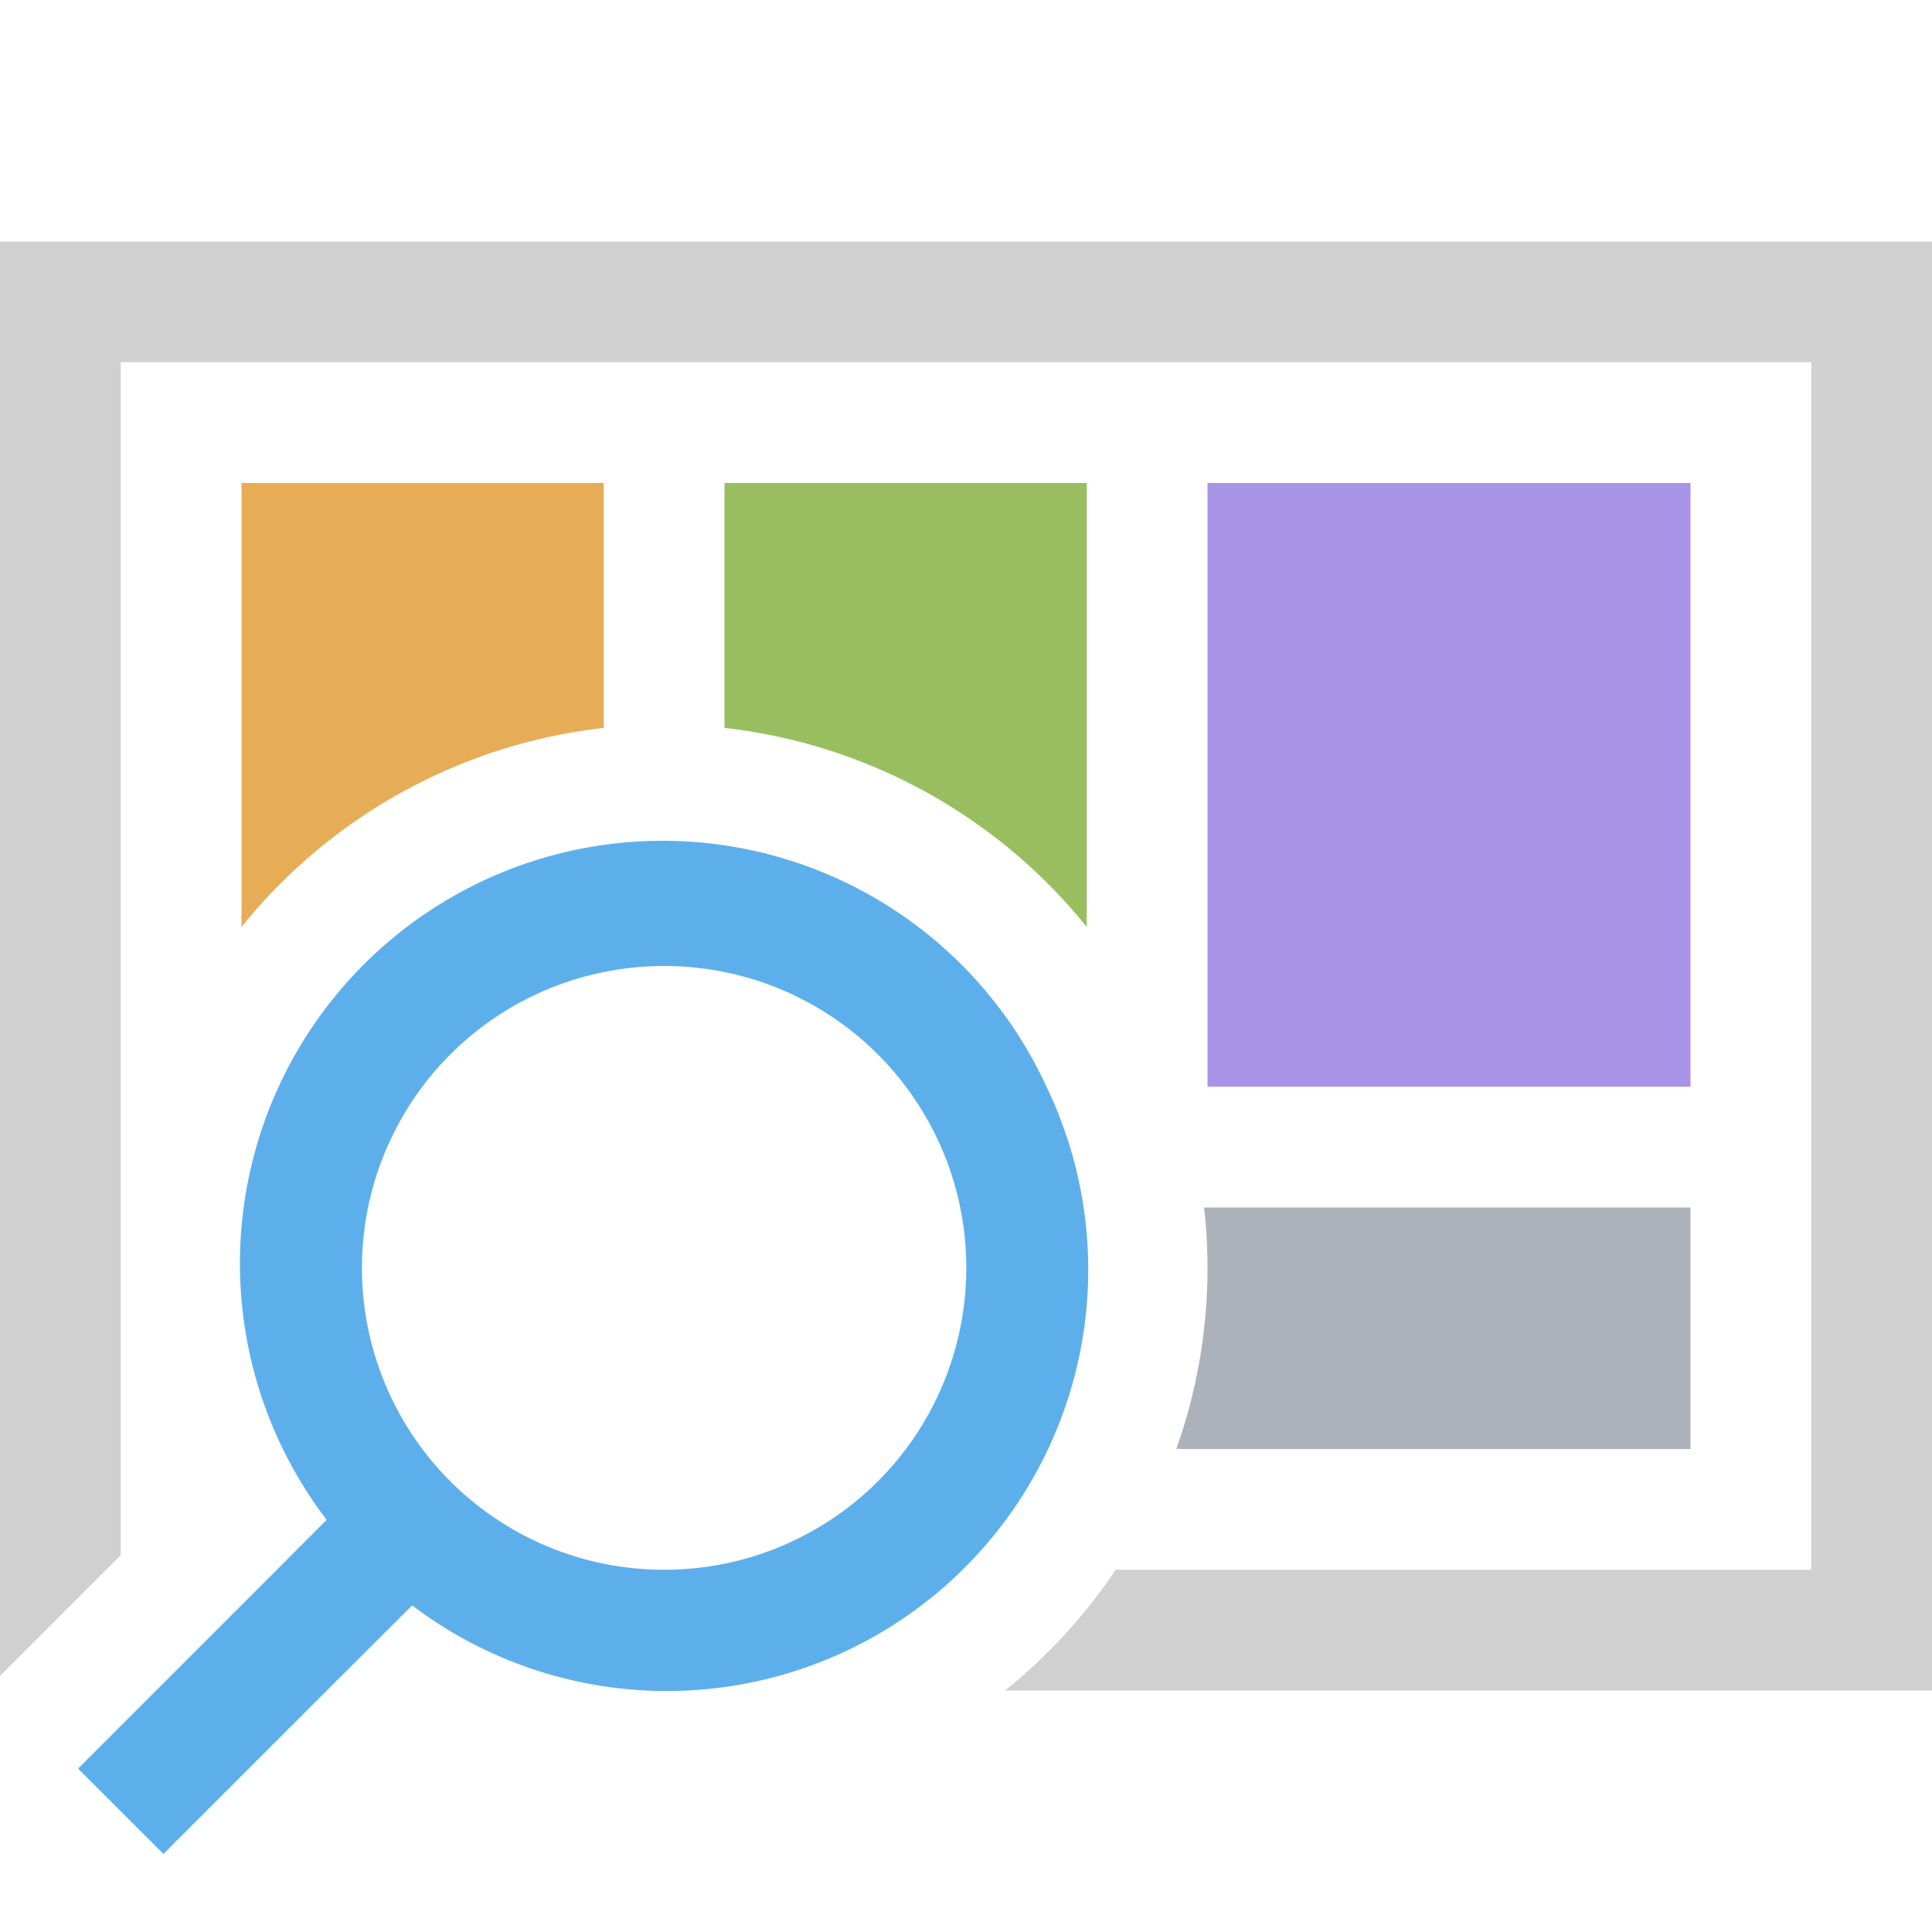
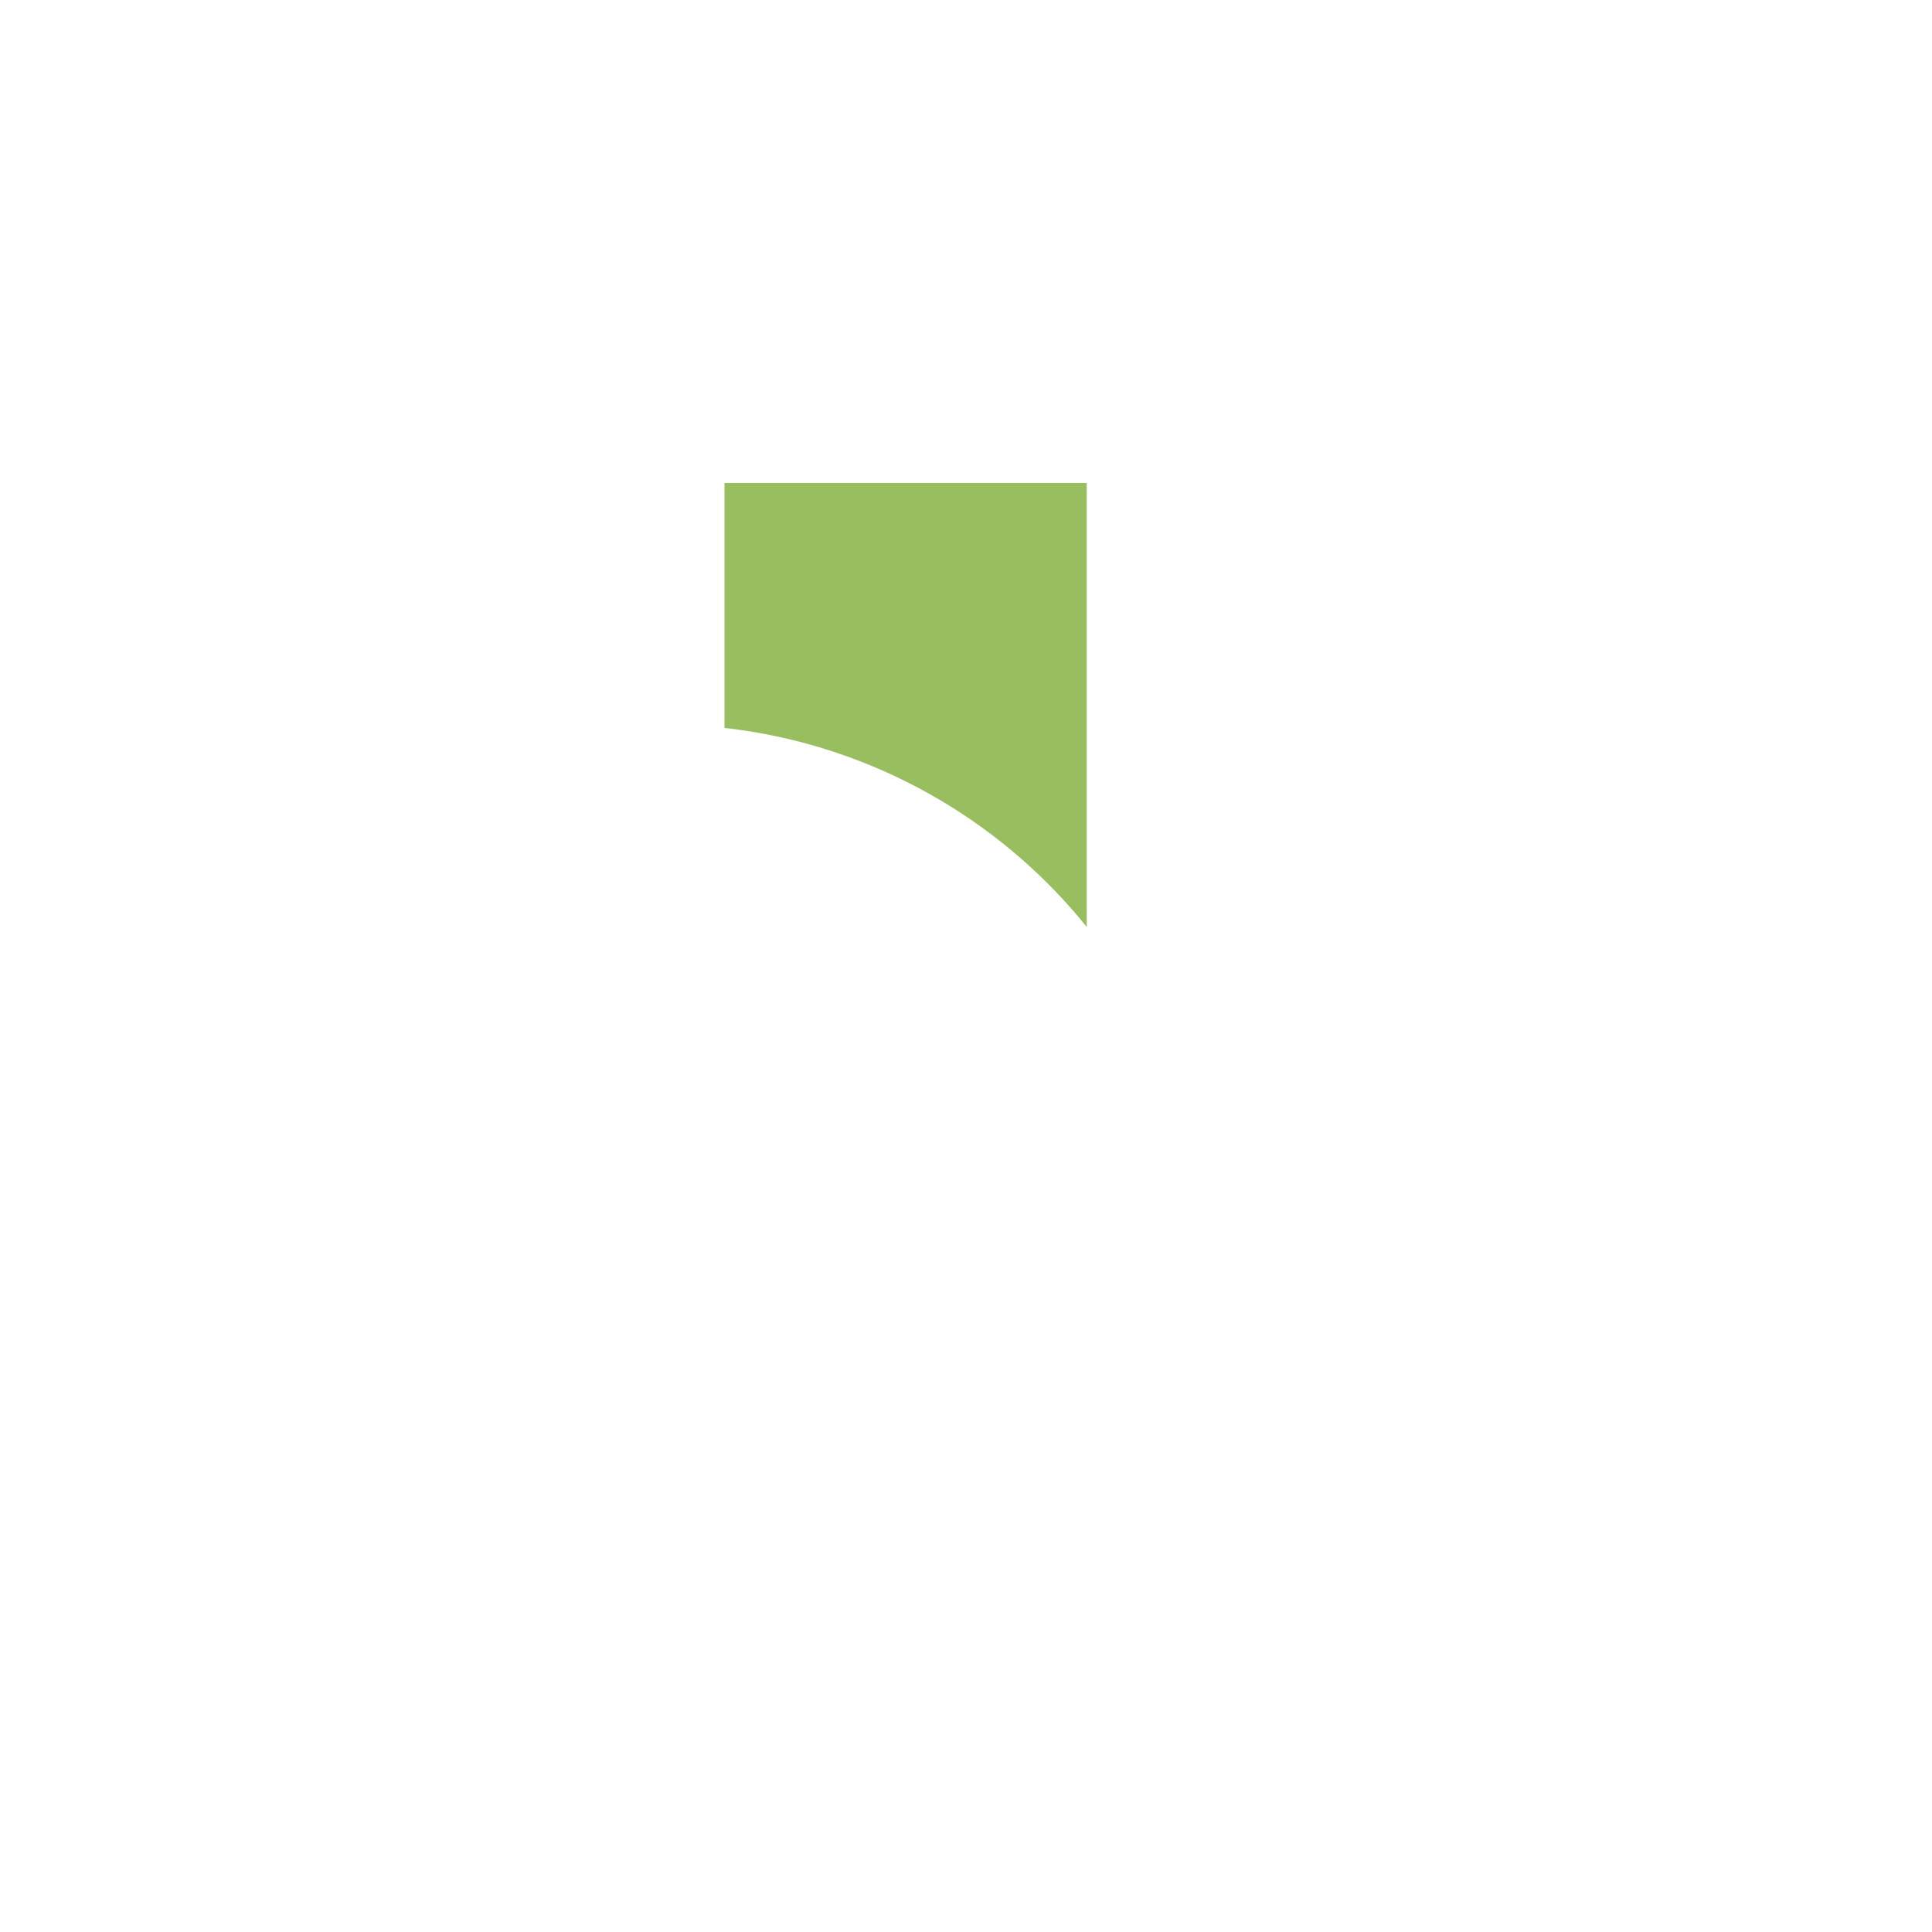
<svg xmlns="http://www.w3.org/2000/svg" viewBox="0 0 96 96">
  <defs>
    <style>.cls-1{fill:#a894e7;}.cls-2{fill:#d0d0d0;}.cls-3{fill:#e6ad56;}.cls-4{fill:#acb2bc;}.cls-5{fill:#99be60;}.cls-6{fill:#5dafeb;}</style>
  </defs>
  <g id="Layer_3" data-name="Layer 3">
-     <rect class="cls-1" x="60" y="24" width="24" height="30" />
-     <path class="cls-2" d="M96,12H0V83.27l6-6V18H90V78H55.44a27.06,27.06,0,0,1-5.5,6H96Z" />
-     <path class="cls-3" d="M30,36.17V24H12V46.06A27,27,0,0,1,30,36.17Z" />
-     <path class="cls-4" d="M58.45,72H84V60H59.83A27.15,27.15,0,0,1,60,63,26.84,26.84,0,0,1,58.45,72Z" />
    <path class="cls-5" d="M54,46.06V24H36V36.17A27,27,0,0,1,54,46.06Z" />
-     <path class="cls-6" d="M52,54A21,21,0,1,0,16.23,75.52L13.76,78l-6,6L3.88,87.88l4.24,4.24L16.24,84l4.24-4.23A20.94,20.94,0,0,0,52,54ZM33,78a15,15,0,0,1-3-29.7,15.15,15.15,0,0,1,6,0A15,15,0,0,1,33,78Z" />
  </g>
</svg>